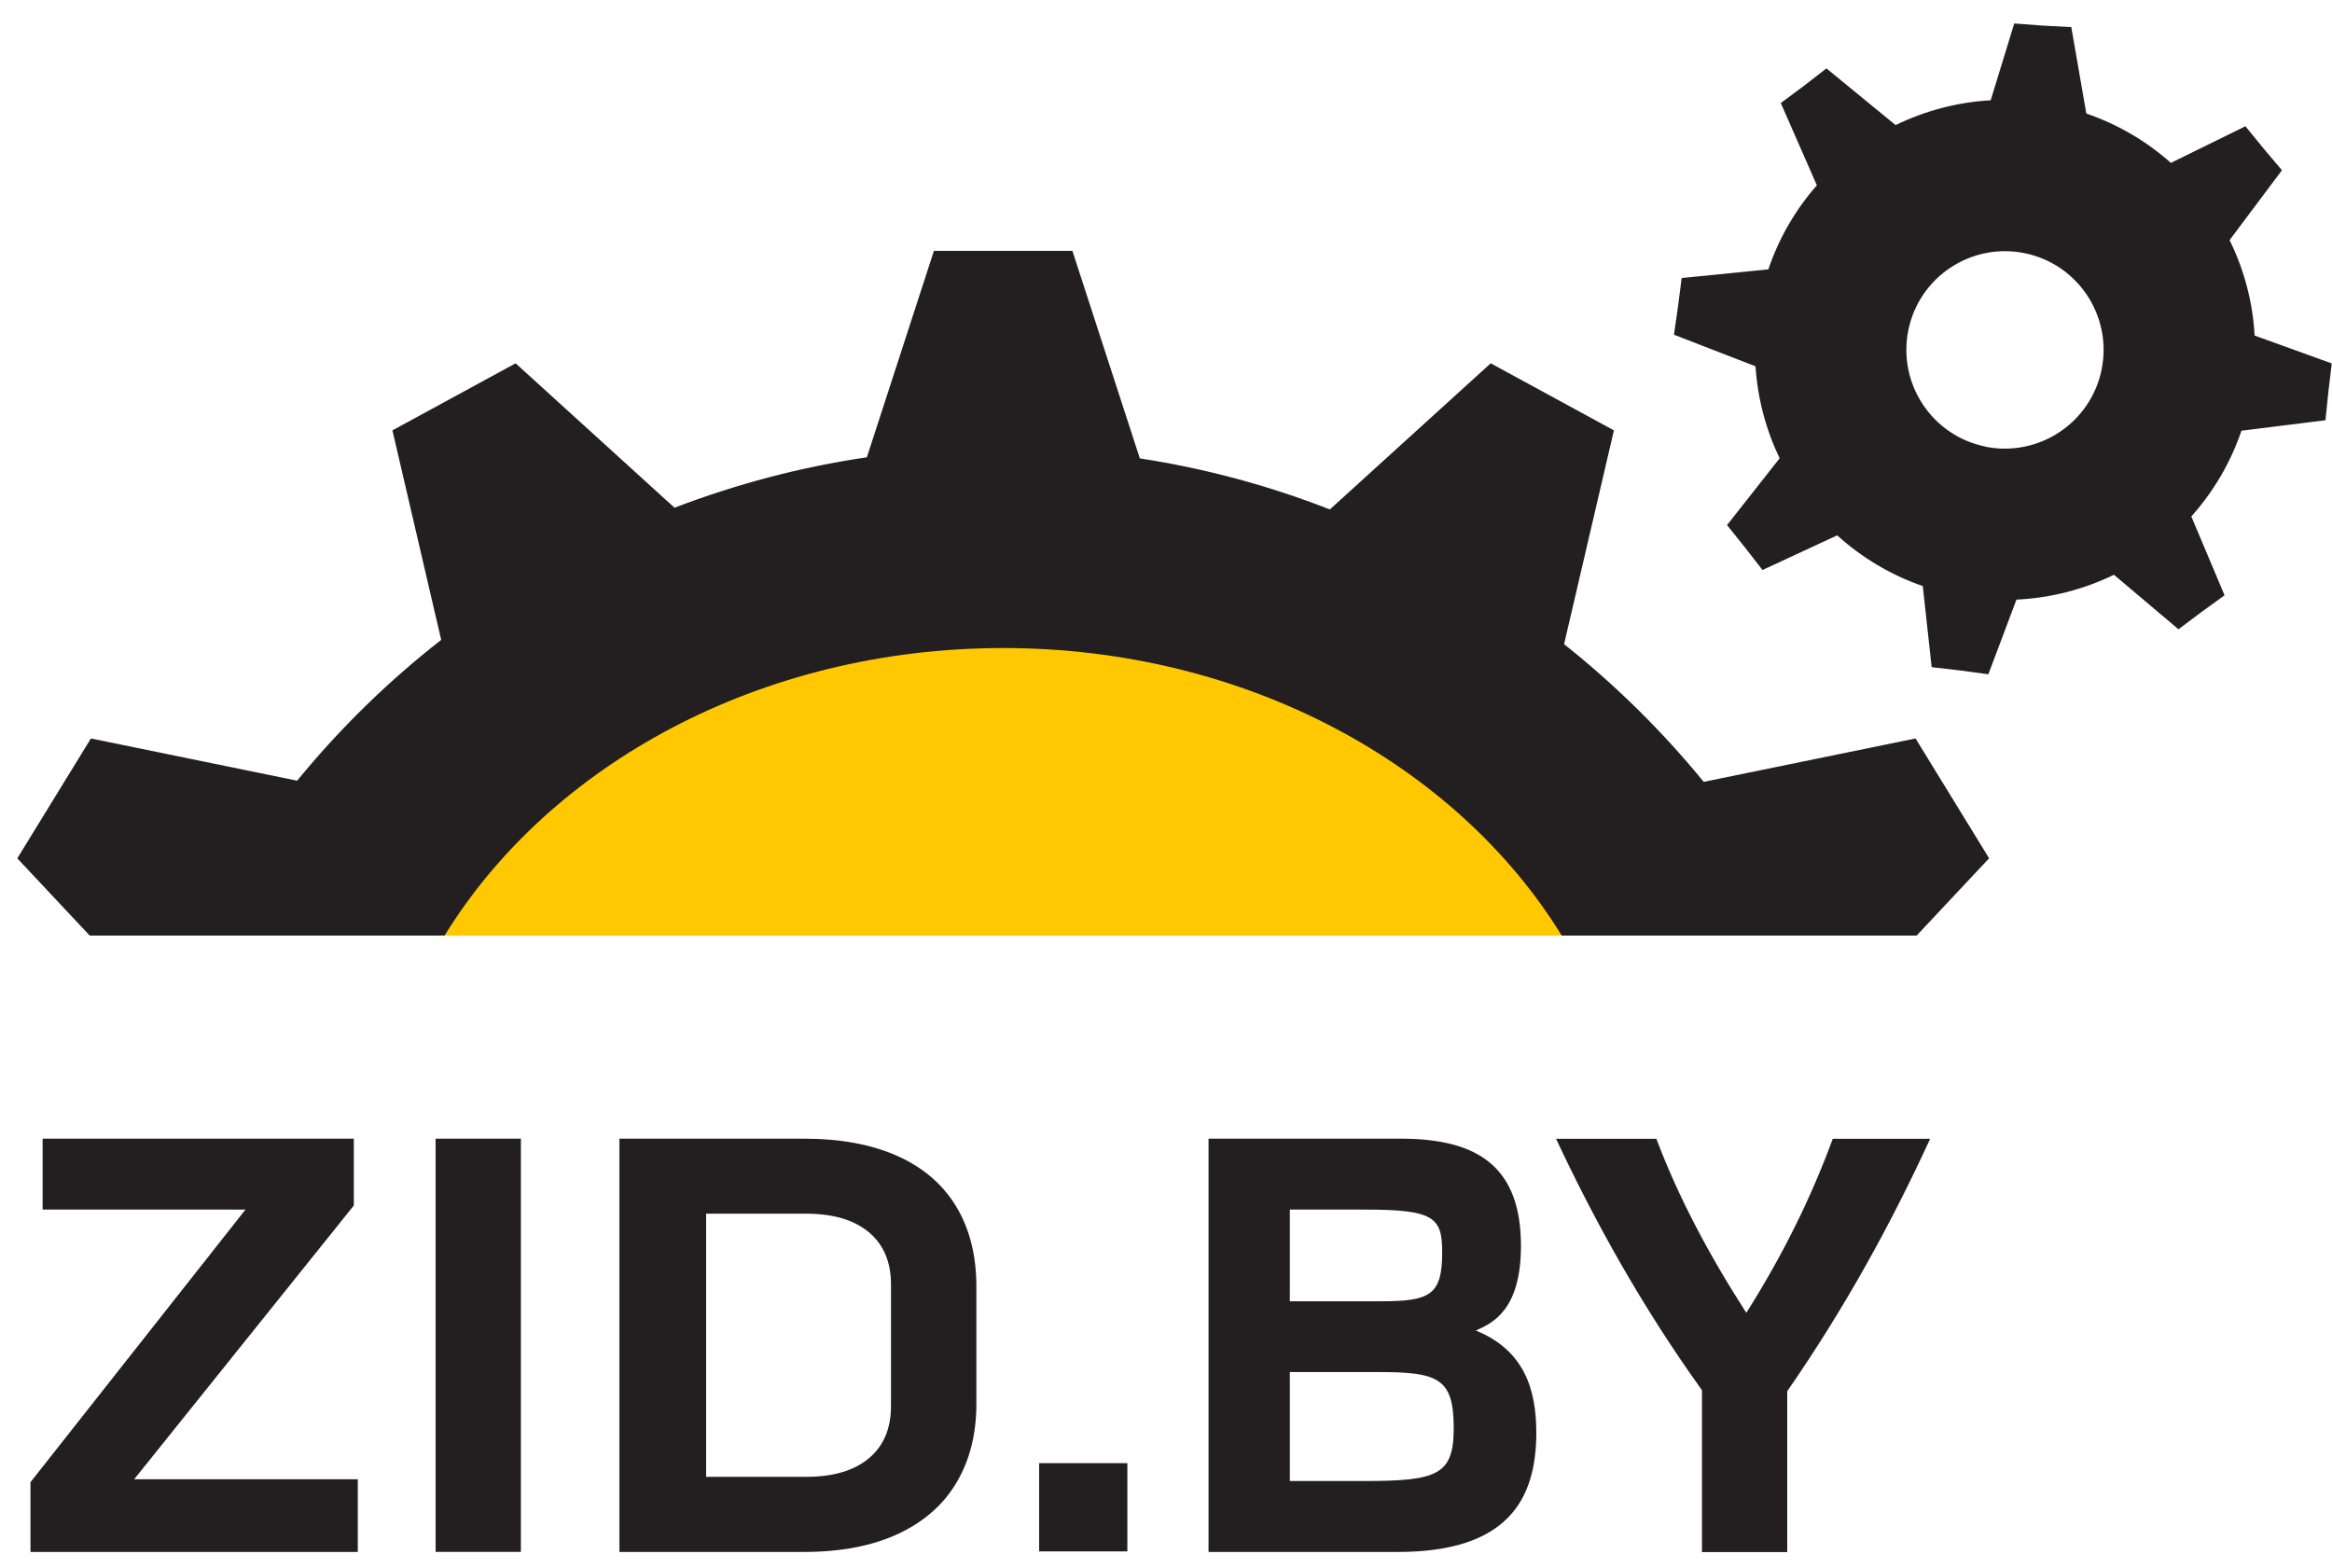
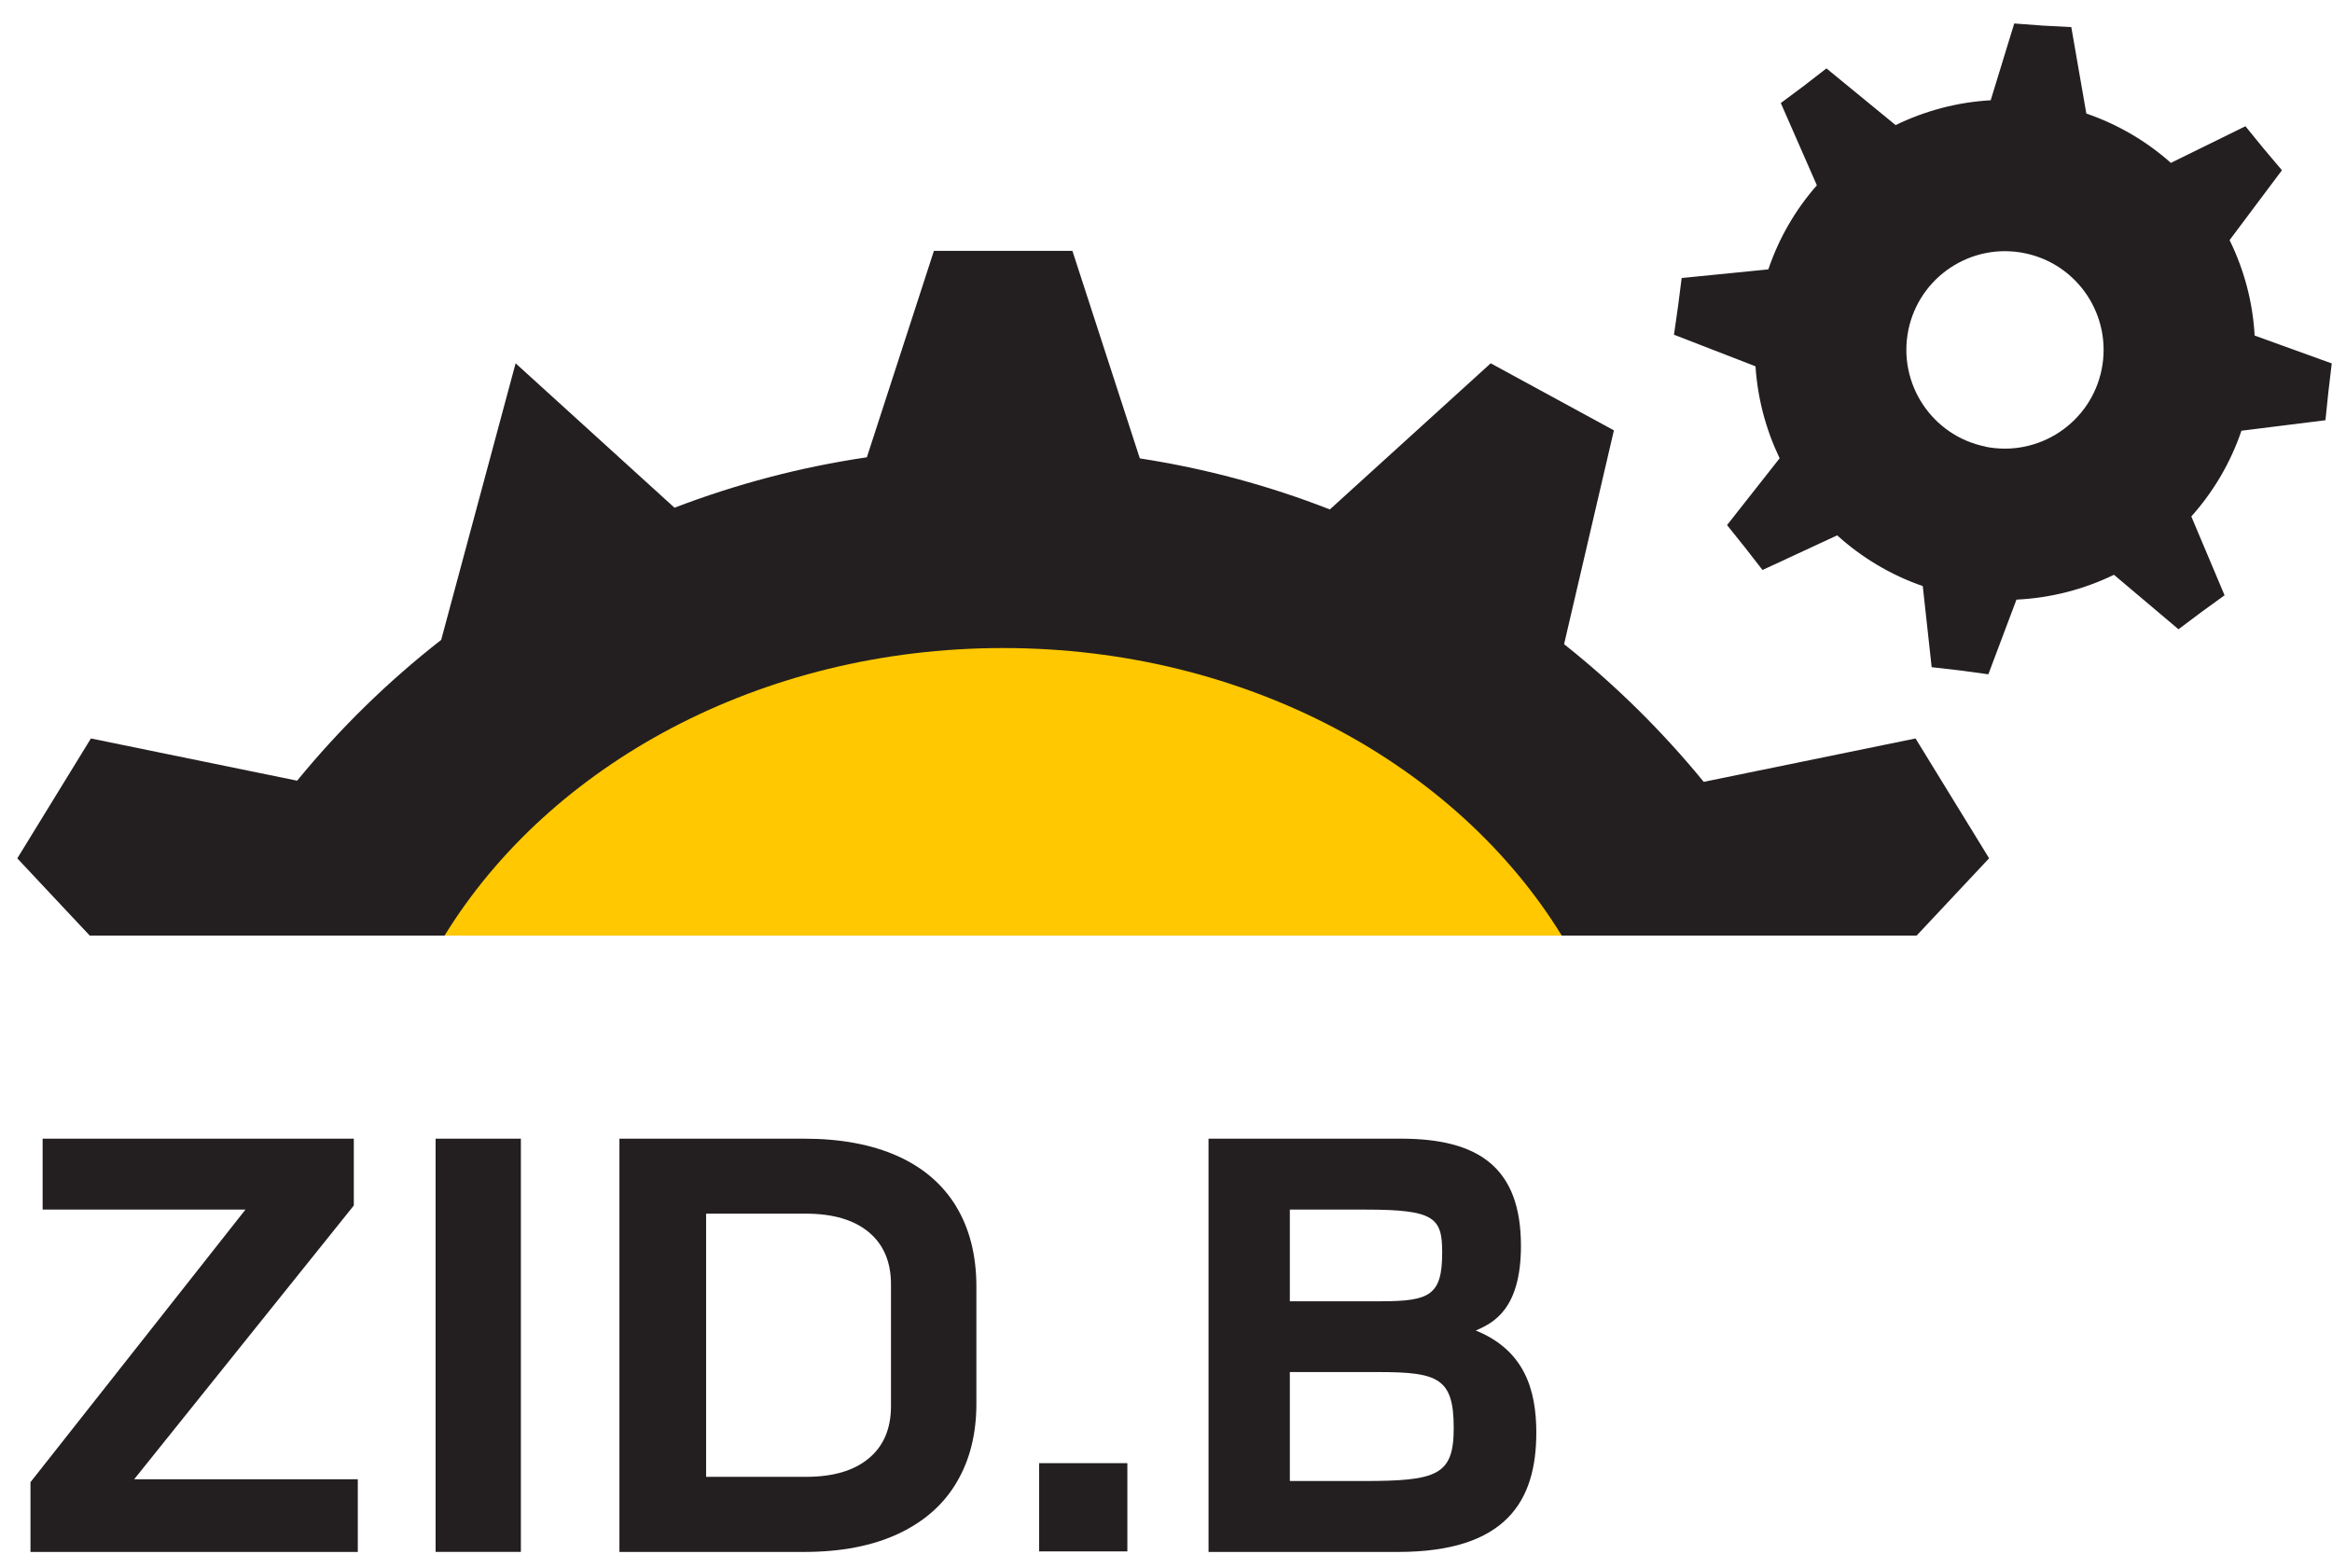
<svg xmlns="http://www.w3.org/2000/svg" width="58" height="39" viewBox="0 0 58 39" fill="none">
  <g clip-path="url(#clip0_2598_940)">
-     <path d="M49.47 21.349L47.669 23.27H2.232L0.43 21.349L2.261 18.367L7.39 19.417C8.452 18.12 9.653 16.945 10.973 15.915L9.76 10.704L12.824 9.036L16.776 12.628C18.299 12.045 19.898 11.618 21.56 11.374L23.228 6.239H26.672L28.349 11.401C29.988 11.653 31.572 12.082 33.075 12.671L37.076 9.036L40.14 10.704L38.901 16.022C40.177 17.035 41.341 18.184 42.374 19.446L47.642 18.367L49.473 21.349H49.47Z" fill="#231F20" />
+     <path d="M49.47 21.349L47.669 23.27H2.232L0.43 21.349L2.261 18.367L7.39 19.417C8.452 18.12 9.653 16.945 10.973 15.915L12.824 9.036L16.776 12.628C18.299 12.045 19.898 11.618 21.56 11.374L23.228 6.239H26.672L28.349 11.401C29.988 11.653 31.572 12.082 33.075 12.671L37.076 9.036L40.14 10.704L38.901 16.022C40.177 17.035 41.341 18.184 42.374 19.446L47.642 18.367L49.473 21.349H49.47Z" fill="#231F20" />
    <path d="M38.843 23.27H11.057C13.671 19.019 18.911 16.118 24.949 16.118C30.986 16.118 36.229 19.019 38.843 23.27Z" fill="#FFC800" />
    <path d="M56.076 8.345C56.03 7.51 55.812 6.703 55.453 5.972L56.755 4.234L56.297 3.692L55.847 3.14L53.993 4.051C53.393 3.518 52.685 3.097 51.89 2.824L51.516 0.674L50.808 0.637L50.097 0.584L49.511 2.494C48.678 2.54 47.874 2.758 47.146 3.111L45.426 1.701L44.863 2.137L44.291 2.563L45.188 4.609C44.663 5.206 44.248 5.911 43.981 6.7L41.825 6.915L41.735 7.62L41.634 8.325L43.662 9.111C43.714 9.915 43.923 10.693 44.262 11.398L42.954 13.06L43.398 13.614L43.836 14.177L45.693 13.315C46.299 13.864 47.019 14.299 47.822 14.577L48.043 16.594L48.748 16.675L49.453 16.771L50.152 14.914C51.008 14.873 51.829 14.659 52.577 14.296L54.182 15.651L54.751 15.224L55.328 14.806L54.501 12.845C55.044 12.239 55.473 11.519 55.748 10.713L57.837 10.452L57.91 9.747L57.994 9.039L56.073 8.345H56.076ZM49.38 11.107C48.051 10.838 47.196 9.541 47.462 8.215C47.732 6.886 49.026 6.027 50.355 6.297C51.684 6.567 52.54 7.864 52.27 9.193C52 10.518 50.706 11.377 49.377 11.11L49.38 11.107Z" fill="#231F20" />
    <path d="M23.785 30.012C23.451 29.461 22.964 29.04 22.323 28.753C21.682 28.466 20.907 28.321 19.999 28.321H15.406V38.6H19.99C20.924 38.6 21.711 38.446 22.355 38.142C22.999 37.837 23.48 37.408 23.802 36.853C24.125 36.302 24.284 35.655 24.284 34.915V32.002C24.284 31.225 24.116 30.561 23.782 30.009L23.785 30.012ZM22.16 34.973C22.16 35.533 21.975 35.969 21.606 36.273C21.238 36.581 20.716 36.732 20.043 36.732H17.562V30.186H20.043C20.716 30.186 21.238 30.34 21.606 30.645C21.975 30.952 22.16 31.384 22.16 31.945V34.971V34.973Z" fill="#231F20" />
    <path d="M25.845 36.392H28.039V38.586H25.845V36.392Z" fill="#231F20" />
    <path d="M0.758 36.865L6.105 30.085H1.06V28.321H8.8V29.983L3.337 36.792H8.899V38.6H0.758V36.865Z" fill="#231F20" />
    <path d="M10.834 28.321H12.955V38.6H10.834V28.321Z" fill="#231F20" />
    <path d="M34.845 28.321C36.774 28.321 37.828 29.037 37.828 30.987C37.828 32.577 37.128 32.908 36.705 33.093C37.909 33.581 38.21 34.556 38.21 35.632C38.21 37.324 37.471 38.6 34.764 38.6H30.058V28.321H34.845ZM32.08 30.085V32.365H34.352C35.57 32.365 35.869 32.209 35.869 31.147C35.869 30.288 35.678 30.085 33.969 30.085H32.08ZM32.08 34.126V36.836H33.899C35.747 36.836 36.156 36.694 36.156 35.516C36.156 34.283 35.773 34.126 34.297 34.126H32.08Z" fill="#231F20" />
-     <path d="M42.327 34.573C40.836 32.493 39.675 30.401 38.701 28.324H41.196C41.741 29.771 42.501 31.205 43.433 32.652C44.349 31.205 45.052 29.771 45.583 28.324H48.005C47.045 30.416 45.899 32.51 44.451 34.602V38.603H42.33V34.576L42.327 34.573Z" fill="#231F20" />
  </g>
  <defs>
    <clipPath id="clip0_2598_940">
      <rect width="57.57" height="38.015" fill="white" transform="translate(0.43 0.584)" />
    </clipPath>
  </defs>
</svg>